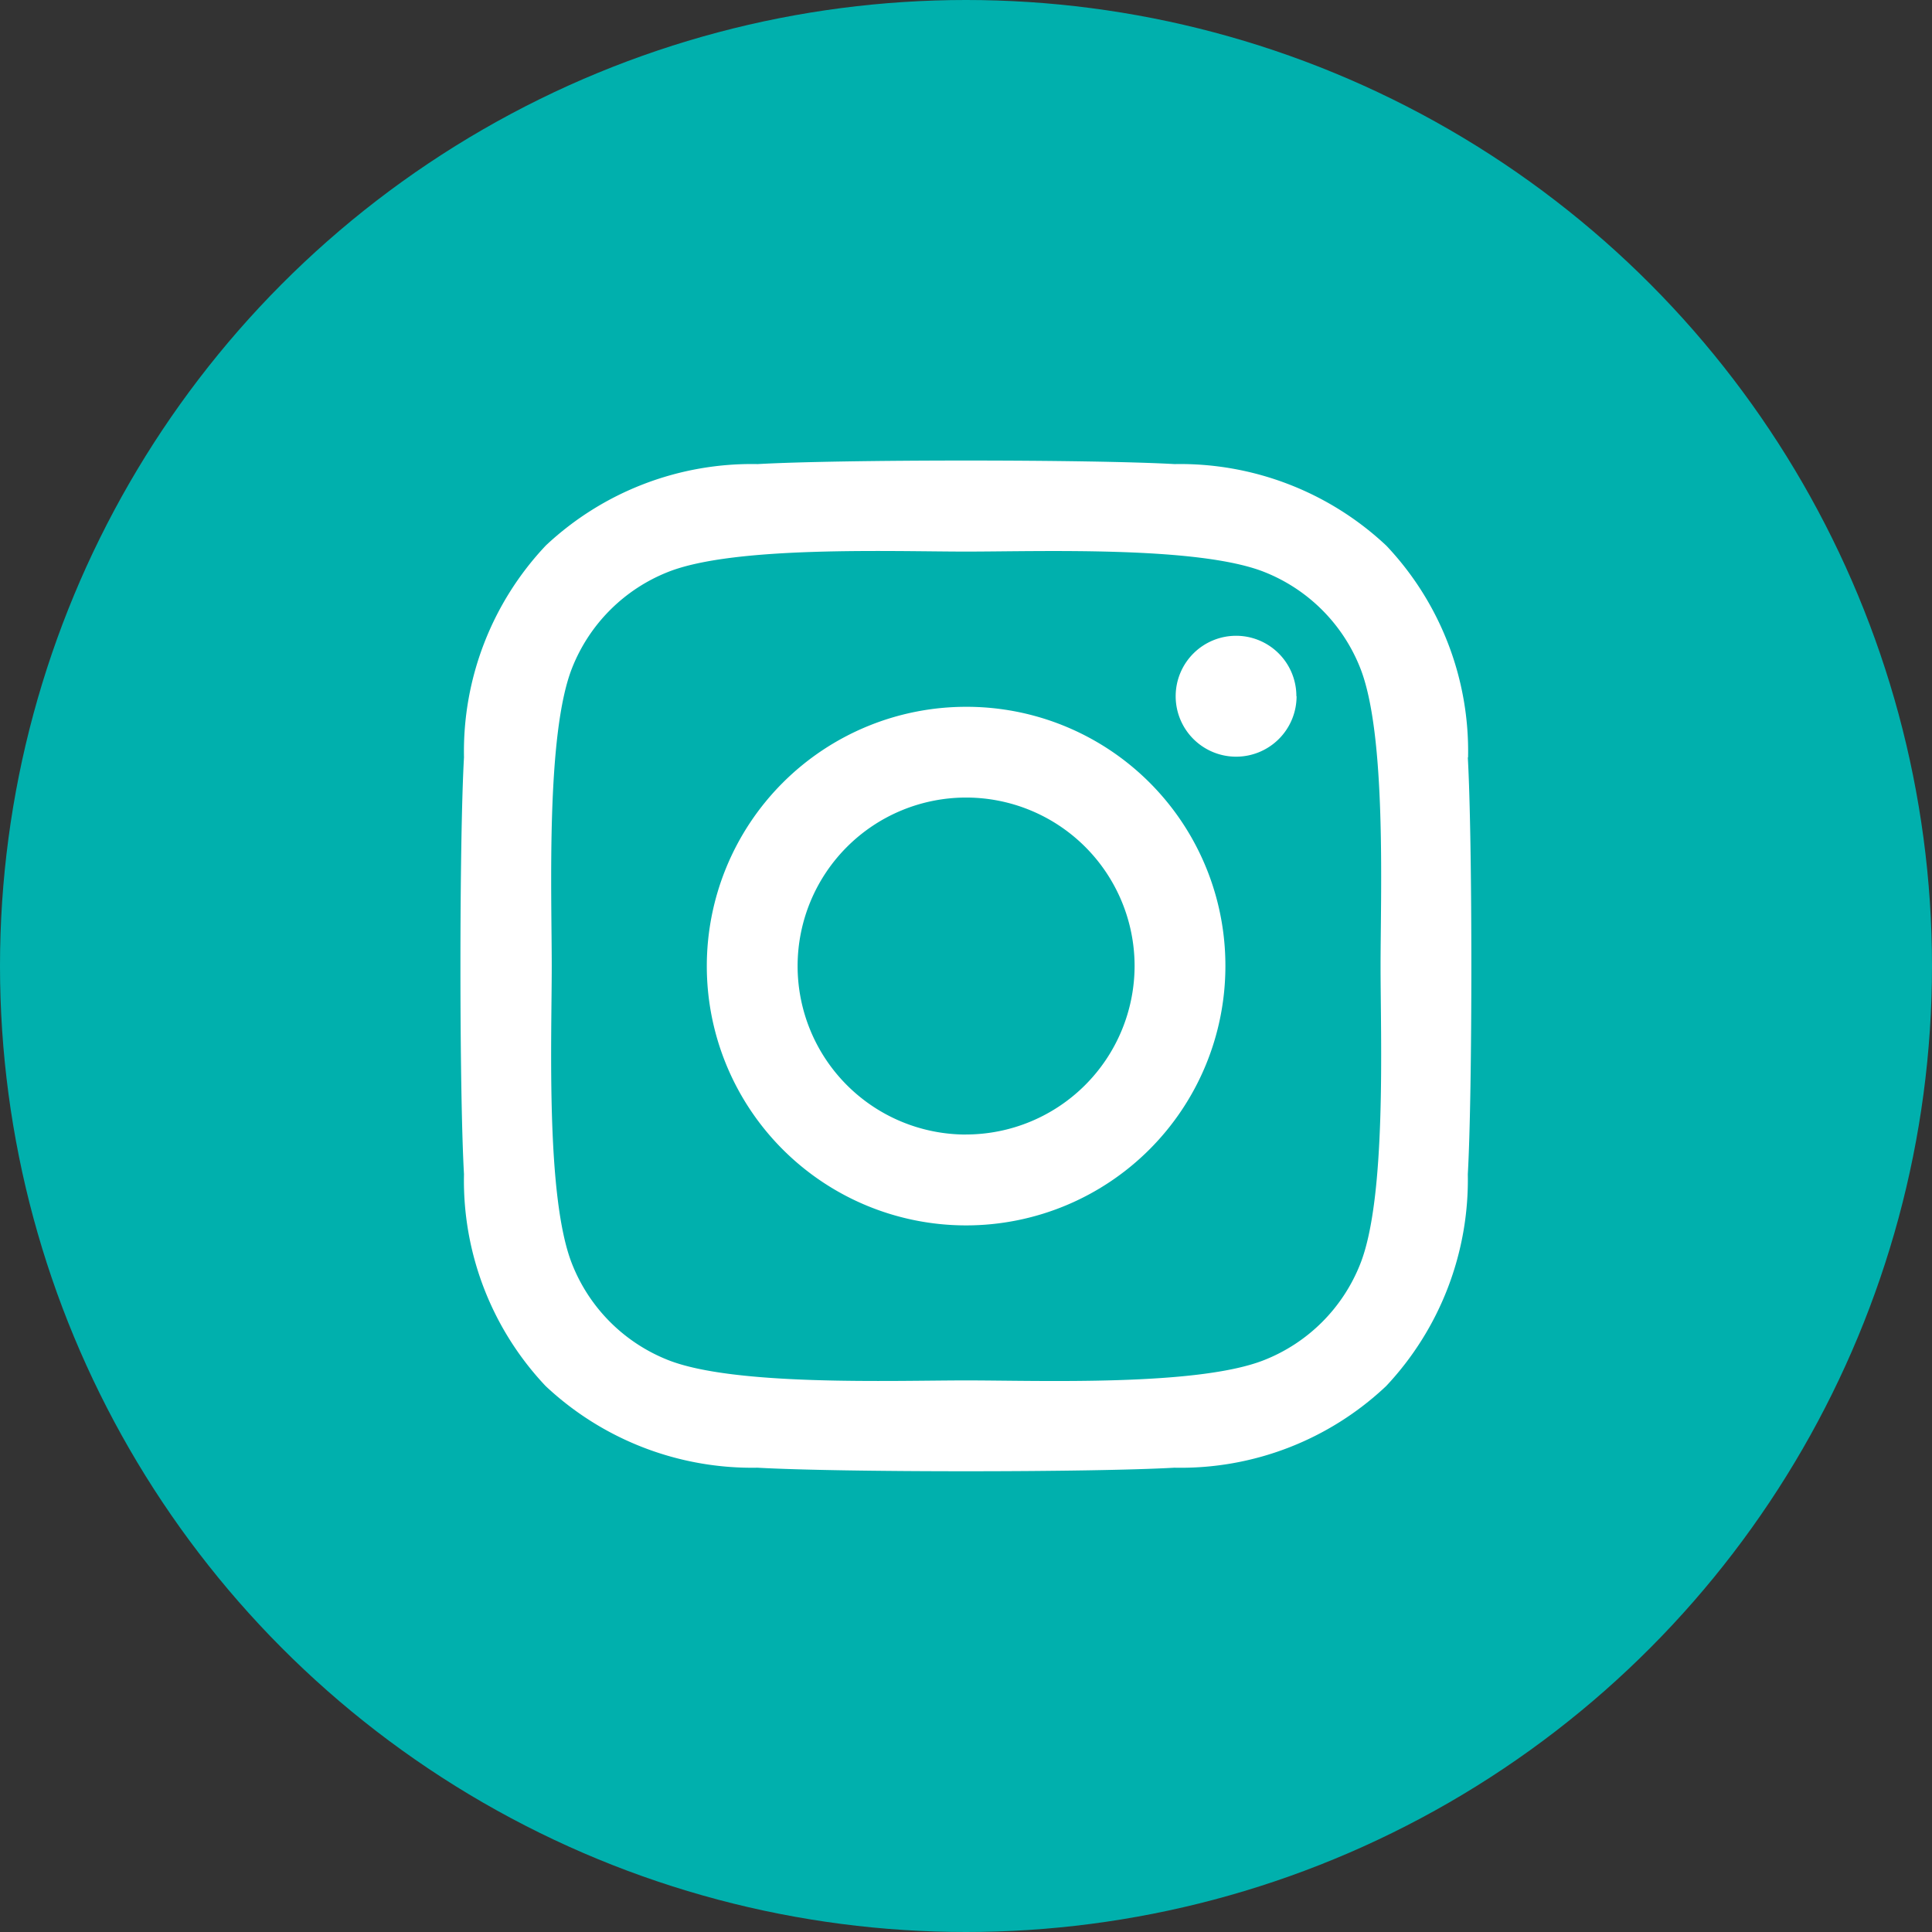
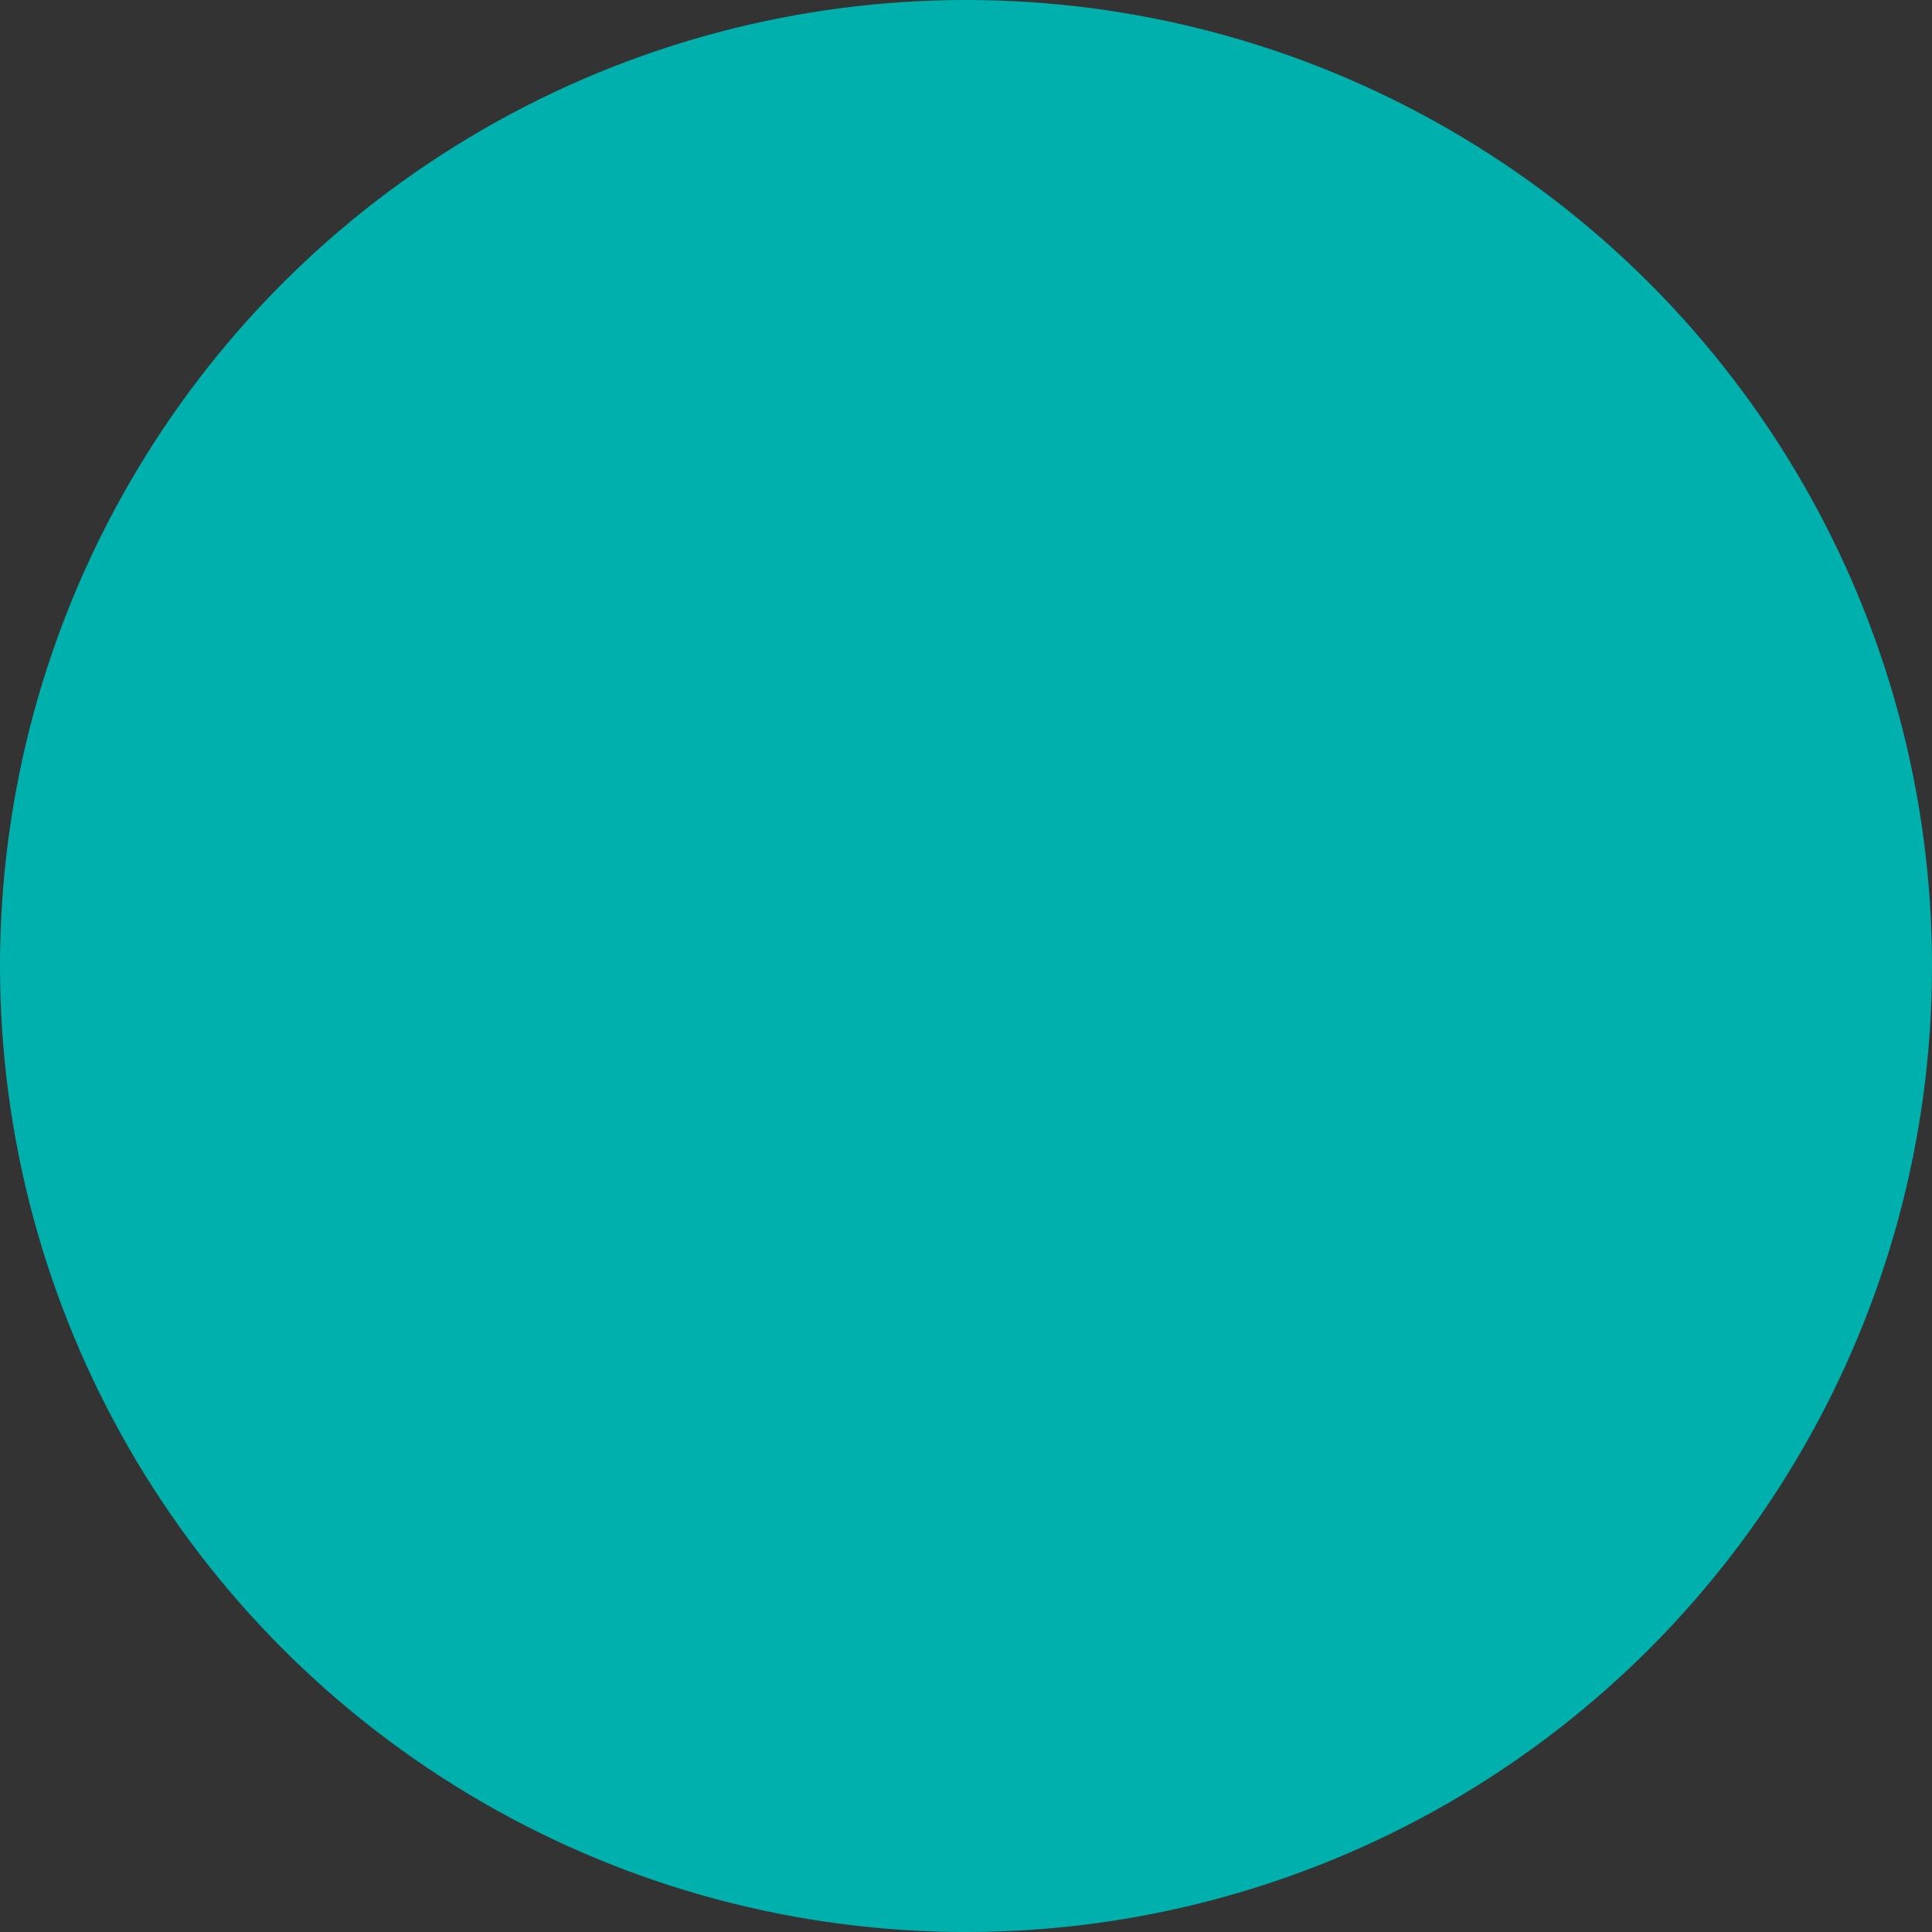
<svg xmlns="http://www.w3.org/2000/svg" width="38" height="38" viewBox="0 0 38 38">
  <rect x="0" y="0" width="38" height="38" fill="#333333" stroke="none" />
  <g id="instagram" transform="translate(-46 -872.99)">
    <circle id="Elipse_728" data-name="Elipse 728" cx="19" cy="19" r="19" transform="translate(46 872.99)" fill="#00b0ad" />
-     <path id="Icon_awesome-instagram" data-name="Icon awesome-instagram" d="M9.941,7.082a5.1,5.1,0,1,0,5.1,5.1A5.09,5.09,0,0,0,9.941,7.082Zm0,8.413a3.314,3.314,0,1,1,3.314-3.314A3.32,3.32,0,0,1,9.941,15.494Zm6.5-8.621a1.189,1.189,0,1,1-1.189-1.189A1.186,1.186,0,0,1,16.437,6.873ZM19.814,8.08a5.885,5.885,0,0,0-1.606-4.166,5.923,5.923,0,0,0-4.166-1.606c-1.642-.093-6.562-.093-8.2,0a5.915,5.915,0,0,0-4.166,1.6A5.9,5.9,0,0,0,.065,8.076c-.093,1.642-.093,6.562,0,8.2a5.885,5.885,0,0,0,1.606,4.166,5.931,5.931,0,0,0,4.166,1.606c1.642.093,6.562.093,8.2,0a5.885,5.885,0,0,0,4.166-1.606,5.923,5.923,0,0,0,1.606-4.166c.093-1.642.093-6.558,0-8.2Zm-2.121,9.961a3.356,3.356,0,0,1-1.89,1.89c-1.309.519-4.415.4-5.861.4s-4.557.115-5.861-.4a3.356,3.356,0,0,1-1.89-1.89c-.519-1.309-.4-4.415-.4-5.861s-.115-4.557.4-5.861a3.356,3.356,0,0,1,1.89-1.89c1.309-.519,4.415-.4,5.861-.4s4.557-.115,5.861.4a3.356,3.356,0,0,1,1.89,1.89c.519,1.309.4,4.415.4,5.861S18.212,16.737,17.693,18.041Z" transform="translate(55.061 879.81)" fill="#fff" />
  </g>
</svg>